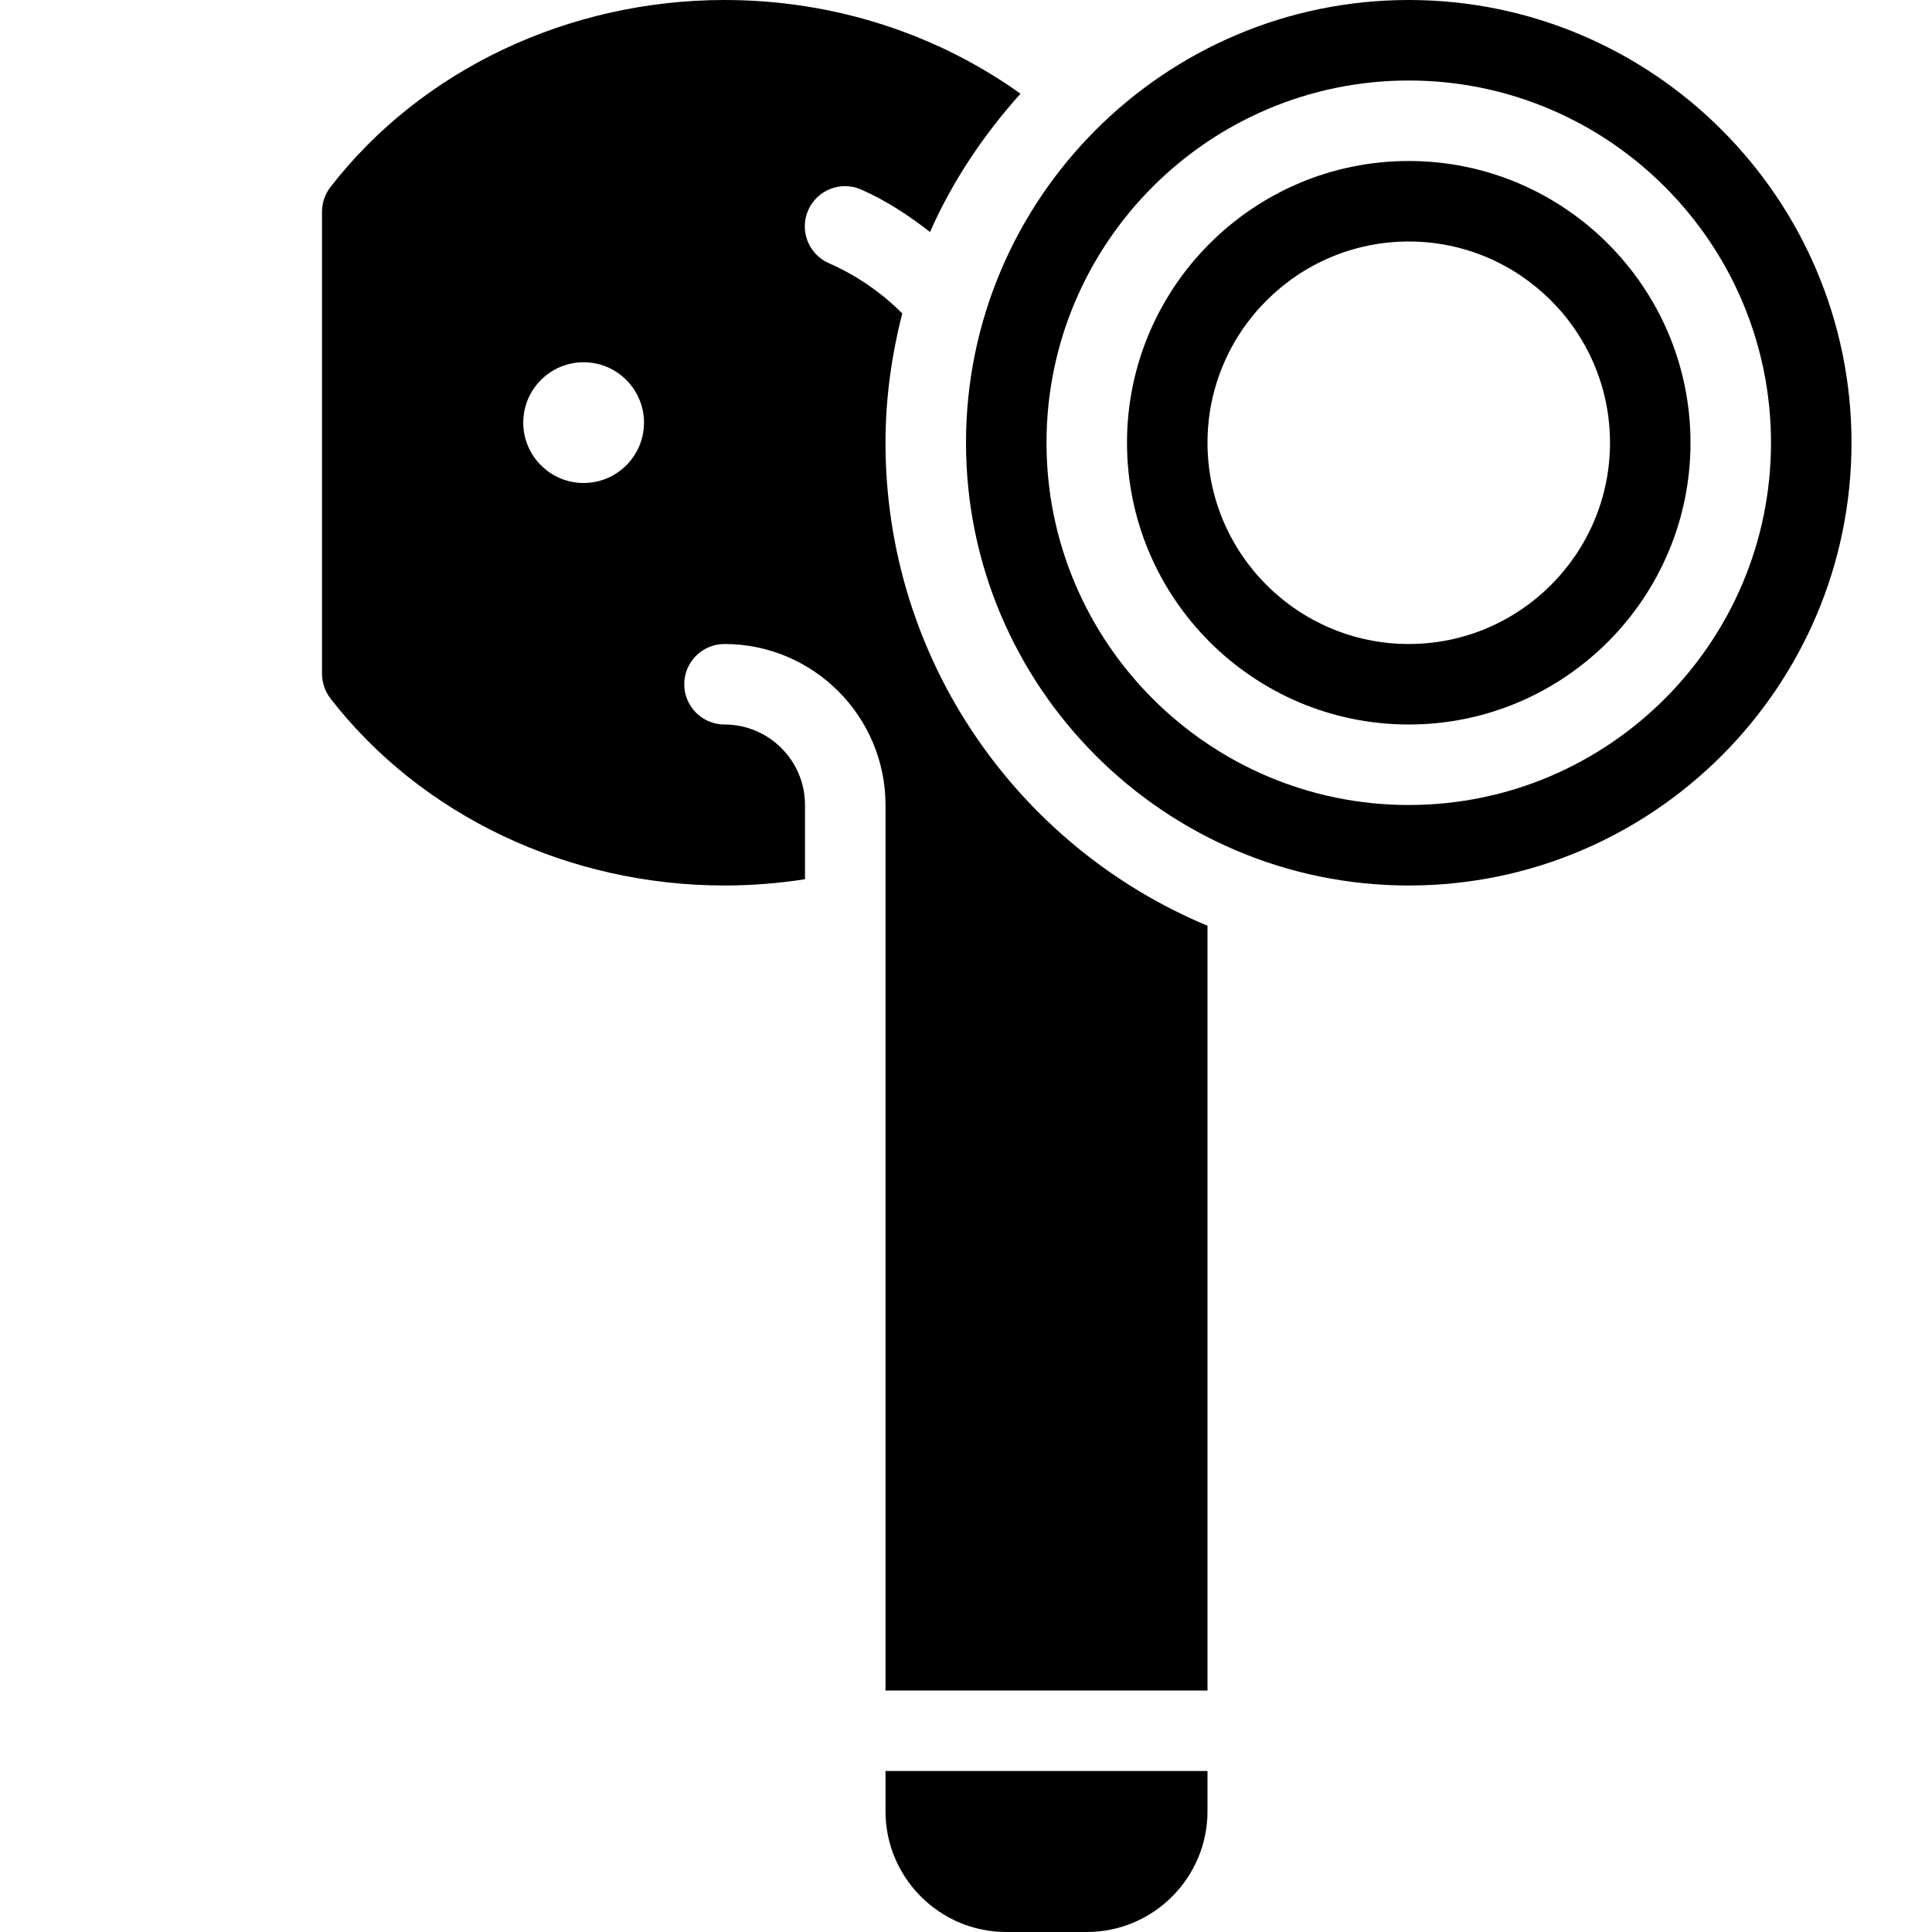
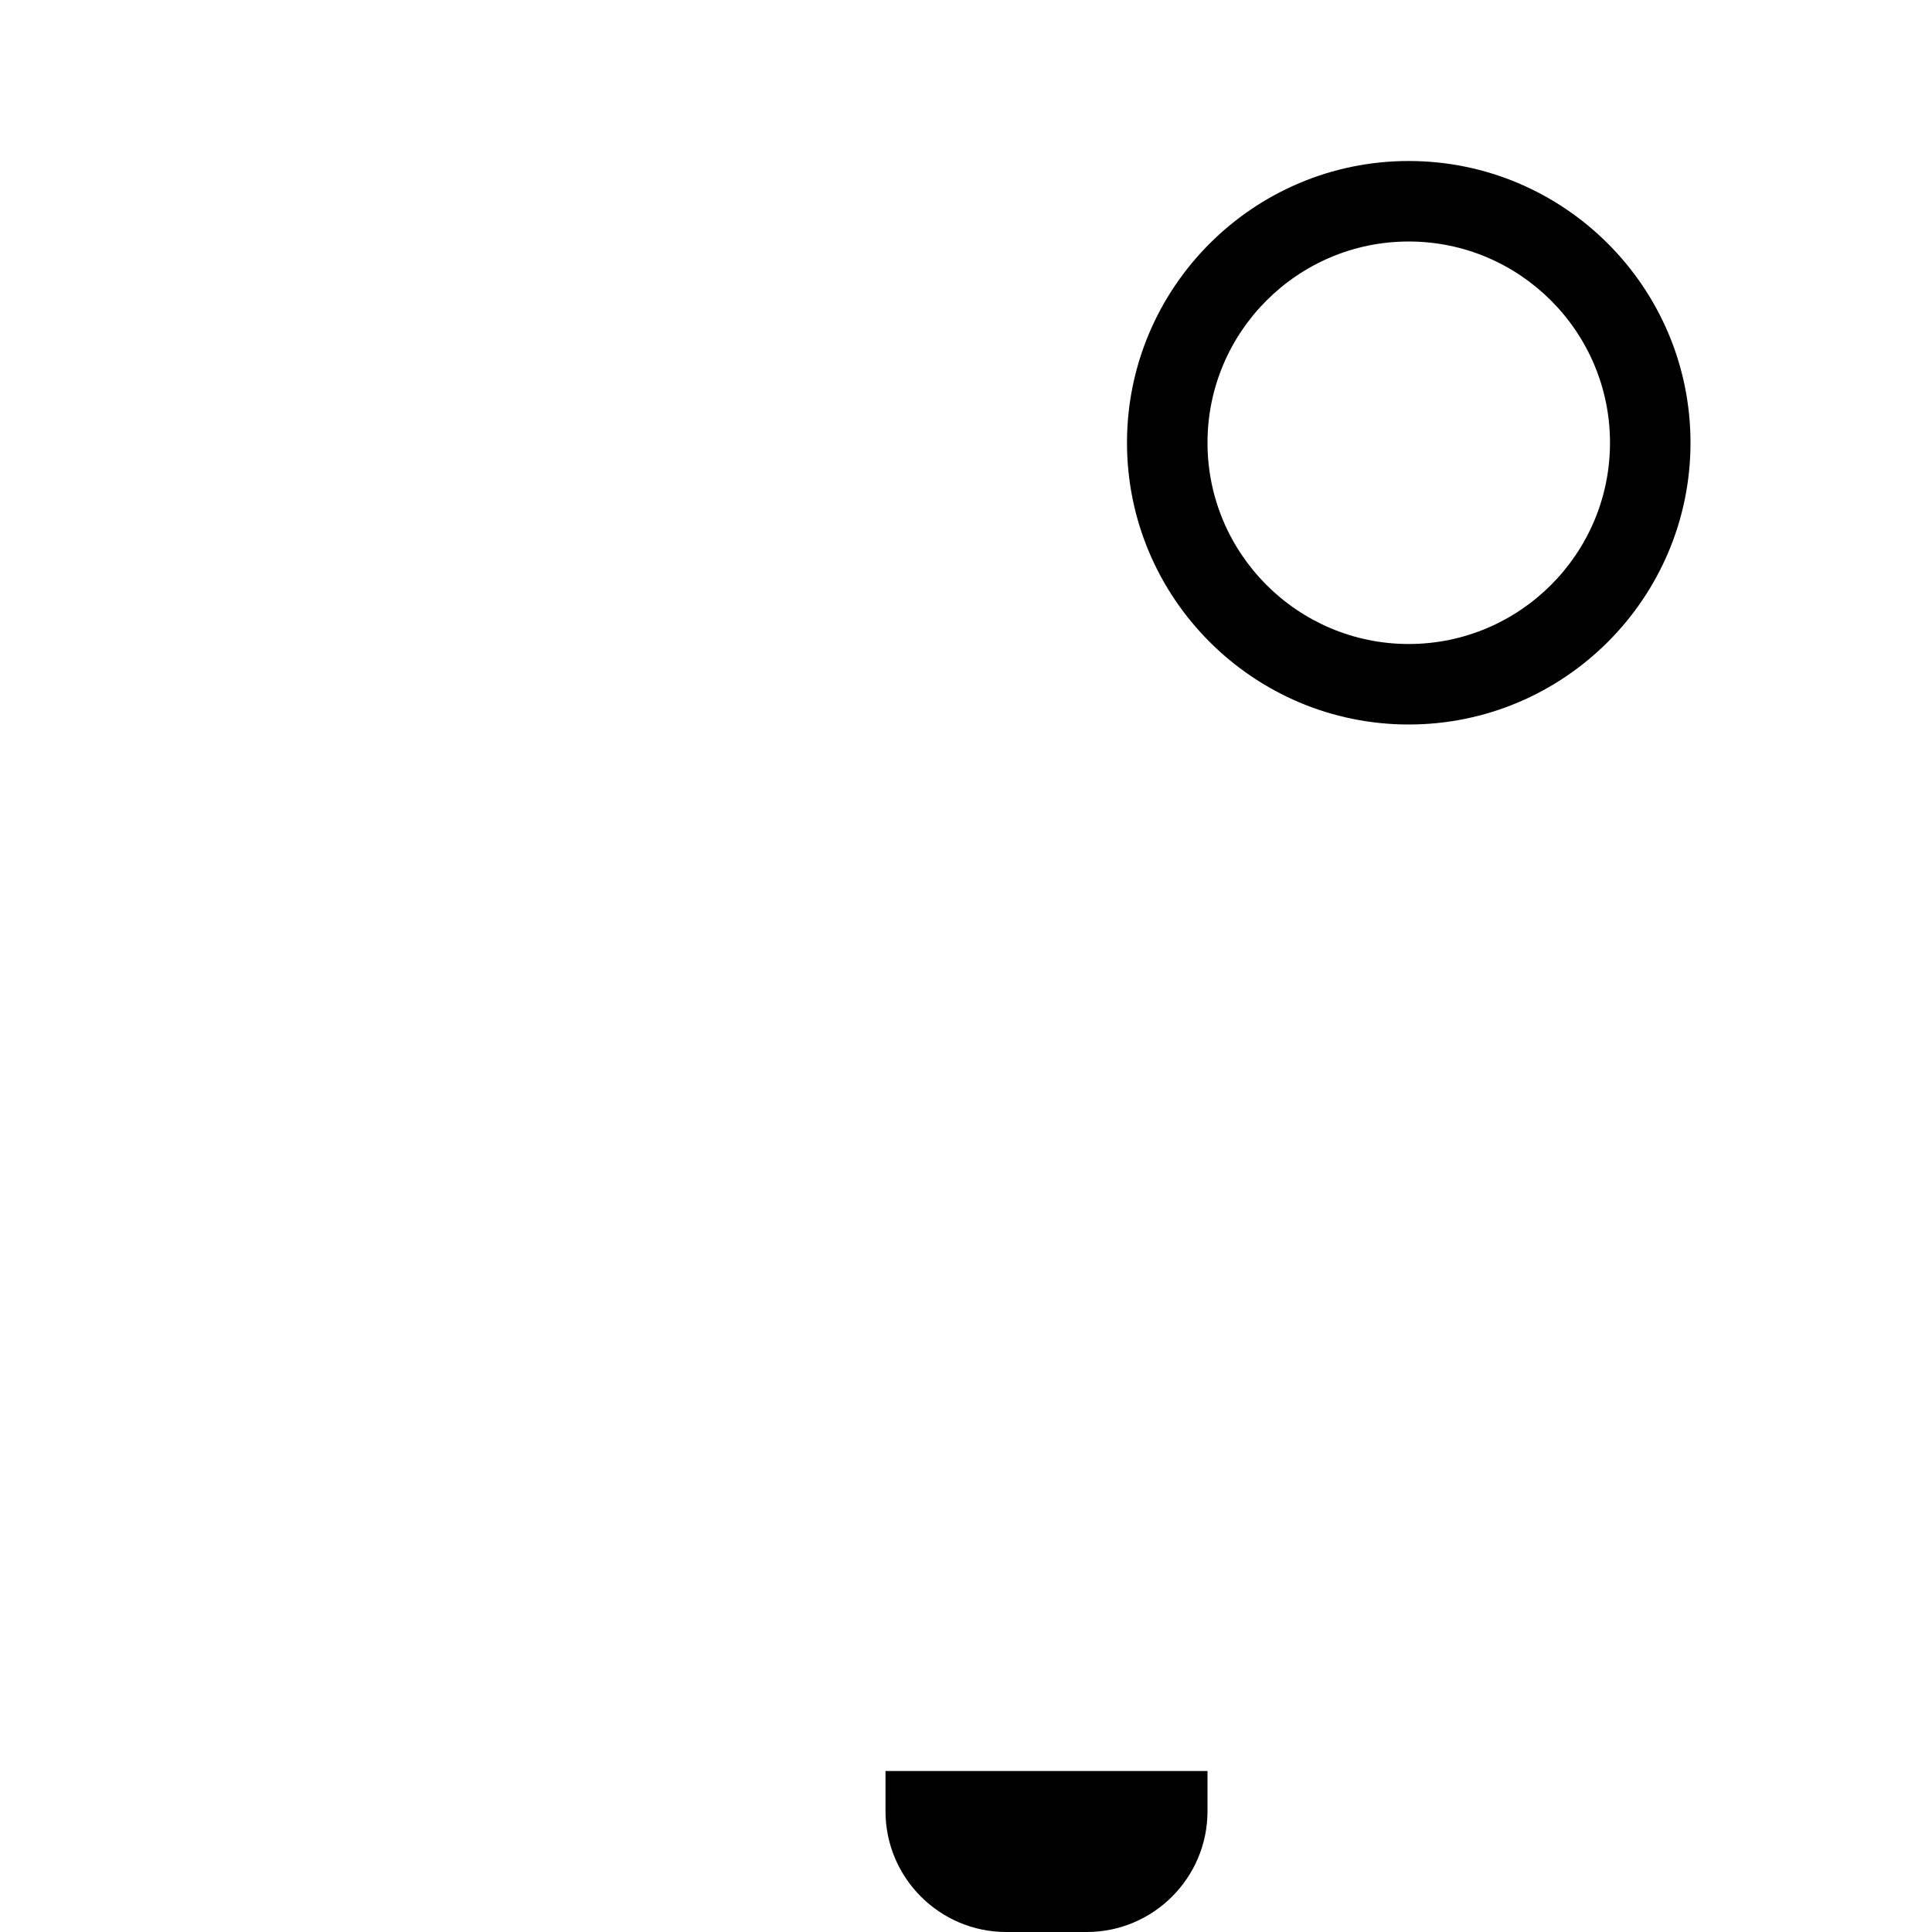
<svg xmlns="http://www.w3.org/2000/svg" enable-background="new 0 0 24 24" height="24px" version="1.1" viewBox="0 0 24 24" width="24px" xml:space="preserve">
  <g id="Filled_Icons_1_">
    <g>
      <path d="M17.5,2C15.57,2,14,3.57,14,5.5S15.57,9,17.5,9S21,7.43,21,5.5S19.43,2,17.5,2z M17.5,8C16.122,8,15,6.879,15,5.5    S16.122,3,17.5,3S20,4.121,20,5.5S18.878,8,17.5,8z" />
-       <path d="M17.5,0C14.467,0,12,2.468,12,5.5s2.467,5.5,5.5,5.5S23,8.532,23,5.5S20.533,0,17.5,0z M17.5,10    C15.019,10,13,7.981,13,5.5S15.019,1,17.5,1S22,3.019,22,5.5S19.981,10,17.5,10z" />
-       <path d="M11,5.5c0-0.556,0.077-1.092,0.208-1.607c-0.257-0.257-0.563-0.47-0.912-0.624c-0.253-0.111-0.367-0.406-0.256-0.659    c0.112-0.252,0.408-0.367,0.659-0.255c0.313,0.138,0.592,0.323,0.854,0.527c0.28-0.635,0.667-1.209,1.124-1.718    C11.66,0.437,10.386,0,9,0C7.06,0,5.23,0.869,4.104,2.325C4.037,2.413,4,2.52,4,2.631v5.738c0,0.11,0.037,0.218,0.104,0.306    C5.23,10.131,7.06,11,9,11c0.338,0,0.672-0.027,1-0.078V10c0-0.552-0.449-1-1-1C8.724,9,8.5,8.776,8.5,8.5S8.724,8,9,8    c1.103,0,2,0.898,2,2v0.684V14v7h4v-9.5C12.651,10.52,11,8.204,11,5.5z M7.25,6C6.836,6,6.5,5.663,6.5,5.25S6.836,4.5,7.25,4.5    S8,4.837,8,5.25S7.664,6,7.25,6z" />
      <path d="M11,22.5c0,0.827,0.673,1.5,1.5,1.5h1c0.827,0,1.5-0.673,1.5-1.5V22h-4V22.5z" />
    </g>
  </g>
  <g id="Invisible_Shape">
-     <rect fill="none" height="24" width="24" />
-   </g>
+     </g>
</svg>